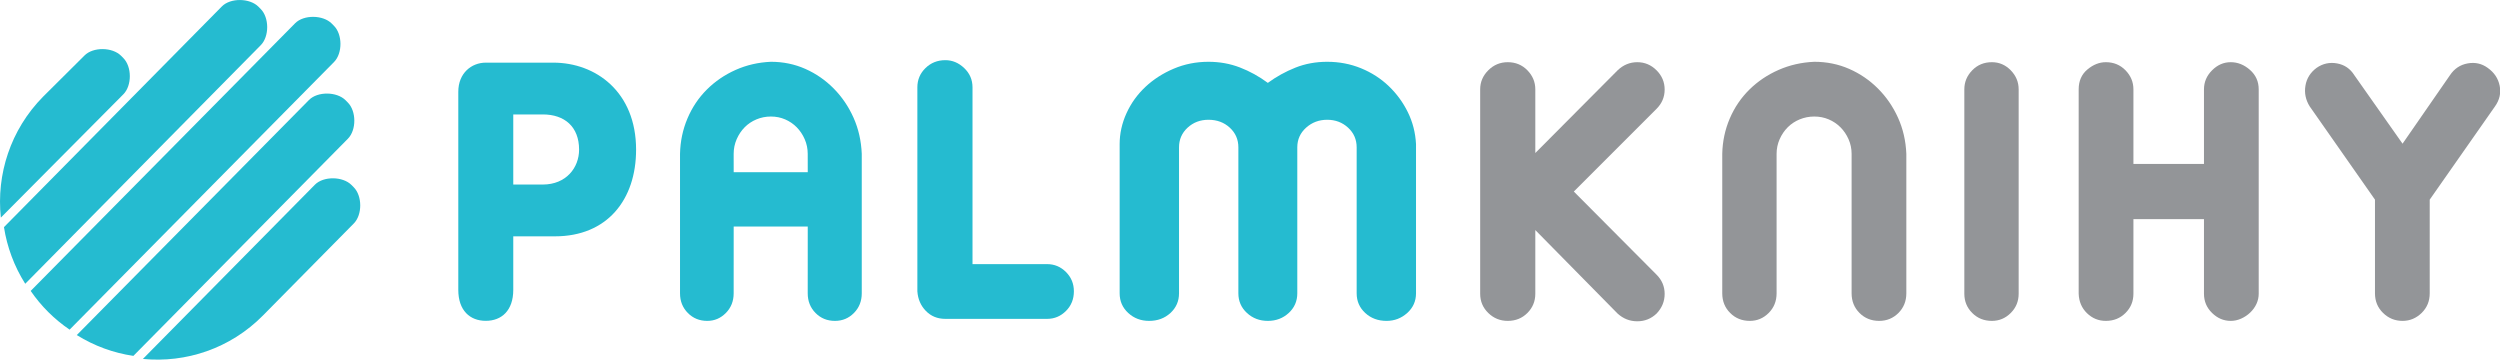
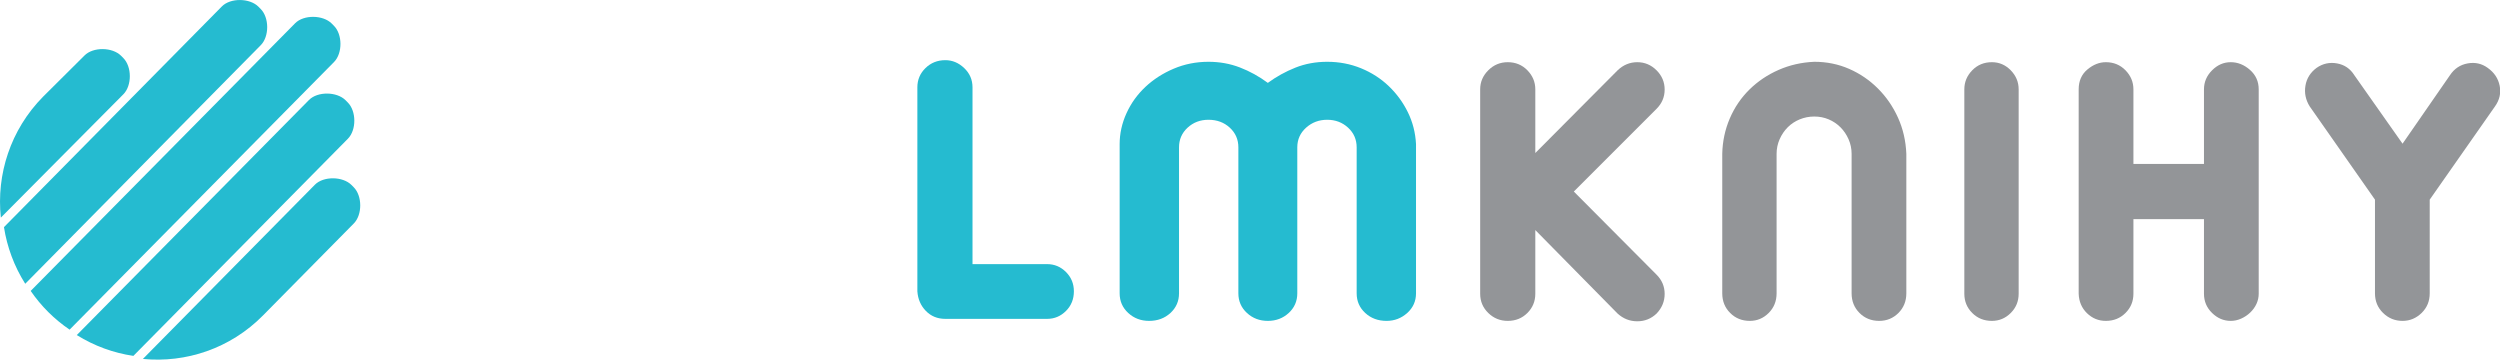
<svg xmlns="http://www.w3.org/2000/svg" xmlns:ns1="http://www.serif.com/" width="100%" height="100%" viewBox="0 0 2300 331" xml:space="preserve" style="fill-rule:evenodd;clip-rule:evenodd;stroke-linejoin:round;stroke-miterlimit:2;">
  <g transform="matrix(1,0,0,1,-93.751,-251.933)">
    <g id="Vrstva-1" ns1:id="Vrstva 1" transform="matrix(4.167,0,0,4.167,0,0)">
      <g transform="matrix(1,0,0,1,80.076,112.634)">
        <path d="M0,-42.205C1.901,-44.131 1.883,-48.299 -0.036,-50.208L-0.531,-50.708C-2.45,-52.618 -6.693,-52.681 -8.595,-50.754L-56.702,-2.027C-56.019,2.35 -54.451,6.611 -52.009,10.476L0,-42.205Z" style="fill:rgb(37,187,208);fill-rule:nonzero;" />
      </g>
      <g transform="matrix(1,0,0,1,22.685,70.787)">
        <path d="M0,37.719L27.062,10.476C28.965,8.55 28.947,4.383 27.027,2.473L26.532,1.973C24.613,0.065 20.37,0 18.467,1.927L9.325,11.019C2.096,18.342 -1.005,28.209 0,37.719" style="fill:rgb(37,187,208);fill-rule:nonzero;" />
      </g>
      <g transform="matrix(1,0,0,1,100.581,138.155)">
        <path d="M0,-36.368L-0.495,-36.868C-2.414,-38.777 -6.657,-38.841 -8.56,-36.914L-46.532,1.55C-37.051,2.473 -27.25,-0.727 -20.02,-8.048L0.036,-28.365C1.938,-30.291 1.919,-34.459 0,-36.368" style="fill:rgb(37,187,208);fill-rule:nonzero;" />
      </g>
      <g transform="matrix(1,0,0,1,37.867,63.67)">
        <path d="M0,69.569L58.384,10.476C60.286,8.549 60.267,4.381 58.348,2.472L57.853,1.972C55.934,0.064 51.691,0 49.789,1.926L-8.595,61.019C-7.458,62.666 -6.165,64.236 -4.696,65.697C-3.227,67.158 -1.651,68.444 0,69.569" style="fill:rgb(37,187,208);fill-rule:nonzero;" />
      </g>
      <g transform="matrix(1,0,0,1,99.312,128.555)">
        <path d="M0,-37.472C1.902,-39.398 1.883,-43.566 -0.036,-45.475L-0.531,-45.975C-2.45,-47.885 -6.693,-47.949 -8.595,-46.021L-59.862,5.881C-55.99,8.297 -51.73,9.831 -47.364,10.477L0,-37.472Z" style="fill:rgb(37,187,208);fill-rule:nonzero;" />
      </g>
      <g transform="matrix(1,0,0,1,135.818,104.38)">
-         <path d="M0,-3.178L6.518,-3.178C11.688,-3.178 14.533,-6.907 14.533,-10.877C14.533,-15.958 11.312,-18.656 6.518,-18.656L0,-18.656L0,-3.178ZM-12.136,-23.657C-12.136,-27.786 -9.213,-30.09 -6.067,-30.09L8.84,-30.09C18.204,-30.09 27.118,-23.657 27.118,-10.877C27.118,0.159 20.75,8.256 9.215,8.256L0,8.256L0,20.085C0,24.609 -2.547,26.912 -6.067,26.912C-9.588,26.912 -12.136,24.609 -12.136,20.085L-12.136,-23.657Z" style="fill:rgb(37,187,208);fill-rule:nonzero;" />
-       </g>
+         </g>
      <g transform="matrix(1,0,0,1,257.847,84.086)">
        <path d="M0,36.43C1.164,37.595 1.747,39.014 1.747,40.684C1.747,42.417 1.164,43.862 0,45.024C-1.165,46.188 -2.551,46.773 -4.164,46.773L-26.633,46.773C-28.366,46.773 -29.797,46.188 -30.931,45.024C-32.063,43.862 -32.691,42.417 -32.811,40.684L-32.811,-4.345C-32.811,-6.016 -32.214,-7.433 -31.018,-8.598C-29.826,-9.762 -28.366,-10.343 -26.633,-10.343C-25.083,-10.343 -23.694,-9.762 -22.47,-8.598C-21.249,-7.433 -20.635,-6.016 -20.635,-4.345L-20.635,34.686L-4.164,34.686C-2.551,34.686 -1.165,35.268 0,36.43" style="fill:rgb(37,187,208);fill-rule:nonzero;" />
      </g>
      <g transform="matrix(1,0,0,1,315.521,131.305)">
        <path d="M0,-57.204C2.651,-57.204 5.144,-56.725 7.475,-55.773C9.803,-54.817 11.842,-53.504 13.591,-51.833C15.337,-50.161 16.745,-48.237 17.813,-46.058C18.882,-43.879 19.479,-41.537 19.609,-39.031L19.609,-6.086C19.609,-4.353 18.962,-2.911 17.669,-1.746C16.372,-0.582 14.851,0 13.104,0C11.226,0 9.658,-0.582 8.396,-1.746C7.133,-2.911 6.505,-4.353 6.505,-6.086L6.505,-38.315C6.505,-40.045 5.873,-41.494 4.61,-42.658C3.348,-43.821 1.811,-44.403 0,-44.403C-1.813,-44.403 -3.366,-43.821 -4.659,-42.658C-5.956,-41.494 -6.603,-40.045 -6.603,-38.315L-6.603,-6.086C-6.603,-4.353 -7.234,-2.911 -8.497,-1.746C-9.757,-0.582 -11.297,0 -13.107,0C-14.919,0 -16.455,-0.582 -17.718,-1.746C-18.98,-2.911 -19.612,-4.353 -19.612,-6.086L-19.612,-38.315C-19.612,-40.045 -20.243,-41.494 -21.506,-42.658C-22.766,-43.821 -24.336,-44.403 -26.212,-44.403C-28.026,-44.403 -29.562,-43.821 -30.825,-42.658C-32.085,-41.494 -32.716,-40.045 -32.716,-38.315L-32.716,-6.086C-32.716,-4.353 -33.348,-2.911 -34.61,-1.746C-35.873,-0.582 -37.444,0 -39.319,0C-41.13,0 -42.667,-0.582 -43.93,-1.746C-45.192,-2.911 -45.824,-4.353 -45.824,-6.086L-45.824,-39.031C-45.824,-41.358 -45.322,-43.626 -44.318,-45.835C-43.317,-48.042 -41.925,-49.982 -40.145,-51.653C-38.365,-53.325 -36.276,-54.667 -33.883,-55.682C-31.488,-56.697 -28.931,-57.204 -26.212,-57.204C-23.754,-57.204 -21.441,-56.787 -19.273,-55.952C-17.105,-55.116 -15.048,-53.982 -13.107,-52.549C-11.231,-53.921 -9.208,-55.04 -7.04,-55.906C-4.872,-56.771 -2.525,-57.204 0,-57.204" style="fill:rgb(37,187,208);fill-rule:nonzero;" />
      </g>
      <g transform="matrix(1,0,0,1,388.235,84.482)">
        <path d="M0,36.619C1.193,37.812 1.789,39.229 1.789,40.87C1.789,42.512 1.193,43.957 0,45.213C-1.195,46.346 -2.612,46.911 -4.254,46.911C-5.896,46.911 -7.341,46.346 -8.594,45.213L-26.767,26.77L-26.767,40.825C-26.767,42.498 -27.349,43.912 -28.513,45.077C-29.678,46.241 -31.126,46.823 -32.855,46.823C-34.525,46.823 -35.959,46.241 -37.152,45.077C-38.348,43.912 -38.941,42.498 -38.941,40.825L-38.941,-4.294C-38.941,-5.905 -38.348,-7.307 -37.152,-8.501C-35.959,-9.695 -34.525,-10.292 -32.855,-10.292C-31.126,-10.292 -29.678,-9.695 -28.513,-8.501C-27.349,-7.307 -26.767,-5.905 -26.767,-4.294L-26.767,9.762L-8.594,-8.501C-7.341,-9.695 -5.896,-10.292 -4.254,-10.292C-2.612,-10.292 -1.195,-9.695 0,-8.501C1.193,-7.307 1.789,-5.89 1.789,-4.25C1.789,-2.607 1.193,-1.19 0,0.003L-18.264,18.266L0,36.619Z" style="fill:rgb(147,149,152);fill-rule:nonzero;" />
      </g>
      <g transform="matrix(1,0,0,1,423.065,131.305)">
        <path d="M0,-57.204C2.743,-57.204 5.311,-56.682 7.699,-55.638C10.084,-54.593 12.203,-53.146 14.055,-51.296C15.903,-49.445 17.38,-47.297 18.485,-44.85C19.59,-42.402 20.2,-39.748 20.319,-36.883L20.319,-6.086C20.319,-4.353 19.737,-2.911 18.573,-1.746C17.412,-0.582 15.991,0 14.322,0C12.59,0 11.144,-0.582 9.979,-1.746C8.817,-2.911 8.235,-4.353 8.235,-6.086L8.235,-36.883C8.235,-38.016 8.012,-39.091 7.562,-40.106C7.116,-41.12 6.518,-42 5.773,-42.747C5.026,-43.493 4.16,-44.074 3.178,-44.492C2.192,-44.909 1.133,-45.119 0,-45.119C-1.137,-45.119 -2.21,-44.909 -3.224,-44.492C-4.24,-44.074 -5.121,-43.493 -5.865,-42.747C-6.612,-42 -7.208,-41.12 -7.657,-40.106C-8.103,-39.091 -8.327,-38.016 -8.327,-36.883L-8.327,-6.086C-8.327,-4.353 -8.909,-2.911 -10.073,-1.746C-11.235,-0.582 -12.624,0 -14.234,0C-15.967,0 -17.412,-0.582 -18.576,-1.746C-19.741,-2.911 -20.323,-4.353 -20.323,-6.086L-20.323,-36.883C-20.264,-39.627 -19.713,-42.224 -18.668,-44.671C-17.622,-47.118 -16.177,-49.251 -14.325,-51.073C-12.477,-52.892 -10.326,-54.34 -7.878,-55.413C-5.434,-56.488 -2.807,-57.083 0,-57.204" style="fill:rgb(147,149,152);fill-rule:nonzero;" />
      </g>
      <g transform="matrix(1,0,0,1,462.273,131.305)">
        <path d="M0,-57.115C1.613,-57.115 2.999,-56.519 4.164,-55.324C5.328,-54.13 5.91,-52.729 5.91,-51.117L5.91,-5.998C5.91,-4.325 5.328,-2.911 4.164,-1.747C2.999,-0.582 1.613,0 0,0C-1.732,0 -3.178,-0.582 -4.342,-1.747C-5.504,-2.911 -6.086,-4.325 -6.086,-5.998L-6.086,-51.117C-6.086,-52.729 -5.504,-54.13 -4.342,-55.324C-3.178,-56.519 -1.732,-57.115 0,-57.115" style="fill:rgb(147,149,152);fill-rule:nonzero;" />
      </g>
      <g transform="matrix(1,0,0,1,515.004,131.305)">
        <path d="M0,-57.115C1.551,-57.115 2.968,-56.547 4.251,-55.414C5.535,-54.28 6.177,-52.848 6.177,-51.117L6.177,-5.998C6.177,-5.223 6.012,-4.476 5.686,-3.761C5.355,-3.045 4.893,-2.4 4.297,-1.835C3.7,-1.267 3.027,-0.821 2.283,-0.491C1.536,-0.162 0.775,0 0,0C-1.554,0 -2.926,-0.582 -4.118,-1.747C-5.313,-2.911 -5.907,-4.325 -5.907,-5.998L-5.907,-22.47L-21.484,-22.47L-21.484,-5.998C-21.484,-4.325 -22.067,-2.911 -23.231,-1.747C-24.396,-0.582 -25.844,0 -27.573,0C-29.184,0 -30.572,-0.565 -31.737,-1.701C-32.898,-2.834 -33.512,-4.266 -33.571,-5.998L-33.571,-51.117C-33.571,-52.966 -32.93,-54.43 -31.646,-55.503C-30.362,-56.578 -29.005,-57.115 -27.573,-57.115C-25.844,-57.115 -24.396,-56.519 -23.231,-55.324C-22.067,-54.13 -21.484,-52.729 -21.484,-51.117L-21.484,-34.645L-5.907,-34.645L-5.907,-51.117C-5.907,-52.729 -5.313,-54.13 -4.118,-55.324C-2.926,-56.519 -1.554,-57.115 0,-57.115" style="fill:rgb(147,149,152);fill-rule:nonzero;" />
      </g>
      <g transform="matrix(1,0,0,1,571.738,130.022)">
        <path d="M0,-54.58C1.434,-53.563 2.314,-52.251 2.641,-50.641C2.97,-49.029 2.627,-47.507 1.612,-46.074L-12.801,-25.484L-12.801,-4.804C-12.801,-3.071 -13.399,-1.629 -14.593,-0.464C-15.785,0.7 -17.188,1.282 -18.799,1.282C-20.471,1.282 -21.902,0.7 -23.095,-0.464C-24.291,-1.629 -24.887,-3.071 -24.887,-4.804L-24.887,-25.484L-39.3,-46.074C-40.194,-47.507 -40.507,-49.029 -40.24,-50.641C-39.971,-52.251 -39.152,-53.563 -37.777,-54.58C-36.406,-55.533 -34.898,-55.862 -33.257,-55.564C-31.615,-55.264 -30.349,-54.4 -29.451,-52.968L-18.799,-37.838L-8.324,-52.968C-7.37,-54.4 -6.072,-55.264 -4.431,-55.564C-2.789,-55.862 -1.312,-55.533 0,-54.58" style="fill:rgb(147,149,152);fill-rule:nonzero;" />
      </g>
      <g transform="matrix(1,0,0,1,200.835,106.933)">
-         <path d="M0,-8.461L-0.006,-12.511C-0.006,-13.645 -0.227,-14.719 -0.67,-15.734C-1.11,-16.749 -1.702,-17.629 -2.437,-18.376C-3.174,-19.121 -4.029,-19.702 -4.999,-20.121C-5.972,-20.537 -7.018,-20.747 -8.136,-20.747C-9.258,-20.747 -10.318,-20.537 -11.318,-20.121C-12.322,-19.702 -13.191,-19.121 -13.926,-18.376C-14.664,-17.629 -15.252,-16.749 -15.695,-15.734C-16.135,-14.719 -16.357,-13.645 -16.357,-12.511L-16.351,-8.461L0,-8.461ZM-16.351,3.534L-16.357,18.286C-16.357,20.018 -16.932,21.46 -18.081,22.625C-19.228,23.789 -20.599,24.372 -22.188,24.372C-23.899,24.372 -25.326,23.789 -26.475,22.625C-27.625,21.46 -28.2,20.018 -28.2,18.286L-28.2,-12.511C-28.141,-15.256 -27.597,-17.852 -26.565,-20.3C-25.533,-22.747 -24.106,-24.879 -22.278,-26.701C-20.453,-28.52 -18.331,-29.969 -15.914,-31.042C-13.5,-32.117 -10.907,-32.712 -8.136,-32.833C-5.428,-32.833 -2.894,-32.31 -0.536,-31.266C1.819,-30.221 3.911,-28.774 5.739,-26.924C7.564,-25.074 9.022,-22.925 10.113,-20.479C11.204,-18.031 11.806,-15.377 11.924,-12.511L11.924,18.286C11.924,20.018 11.349,21.46 10.2,22.625C9.053,23.789 7.651,24.372 6.002,24.372C4.292,24.372 2.865,23.789 1.716,22.625C0.569,21.46 -0.006,20.018 -0.006,18.286L0,3.534L-16.351,3.534Z" style="fill:rgb(37,187,208);fill-rule:nonzero;" />
-       </g>
+         </g>
    </g>
  </g>
</svg>